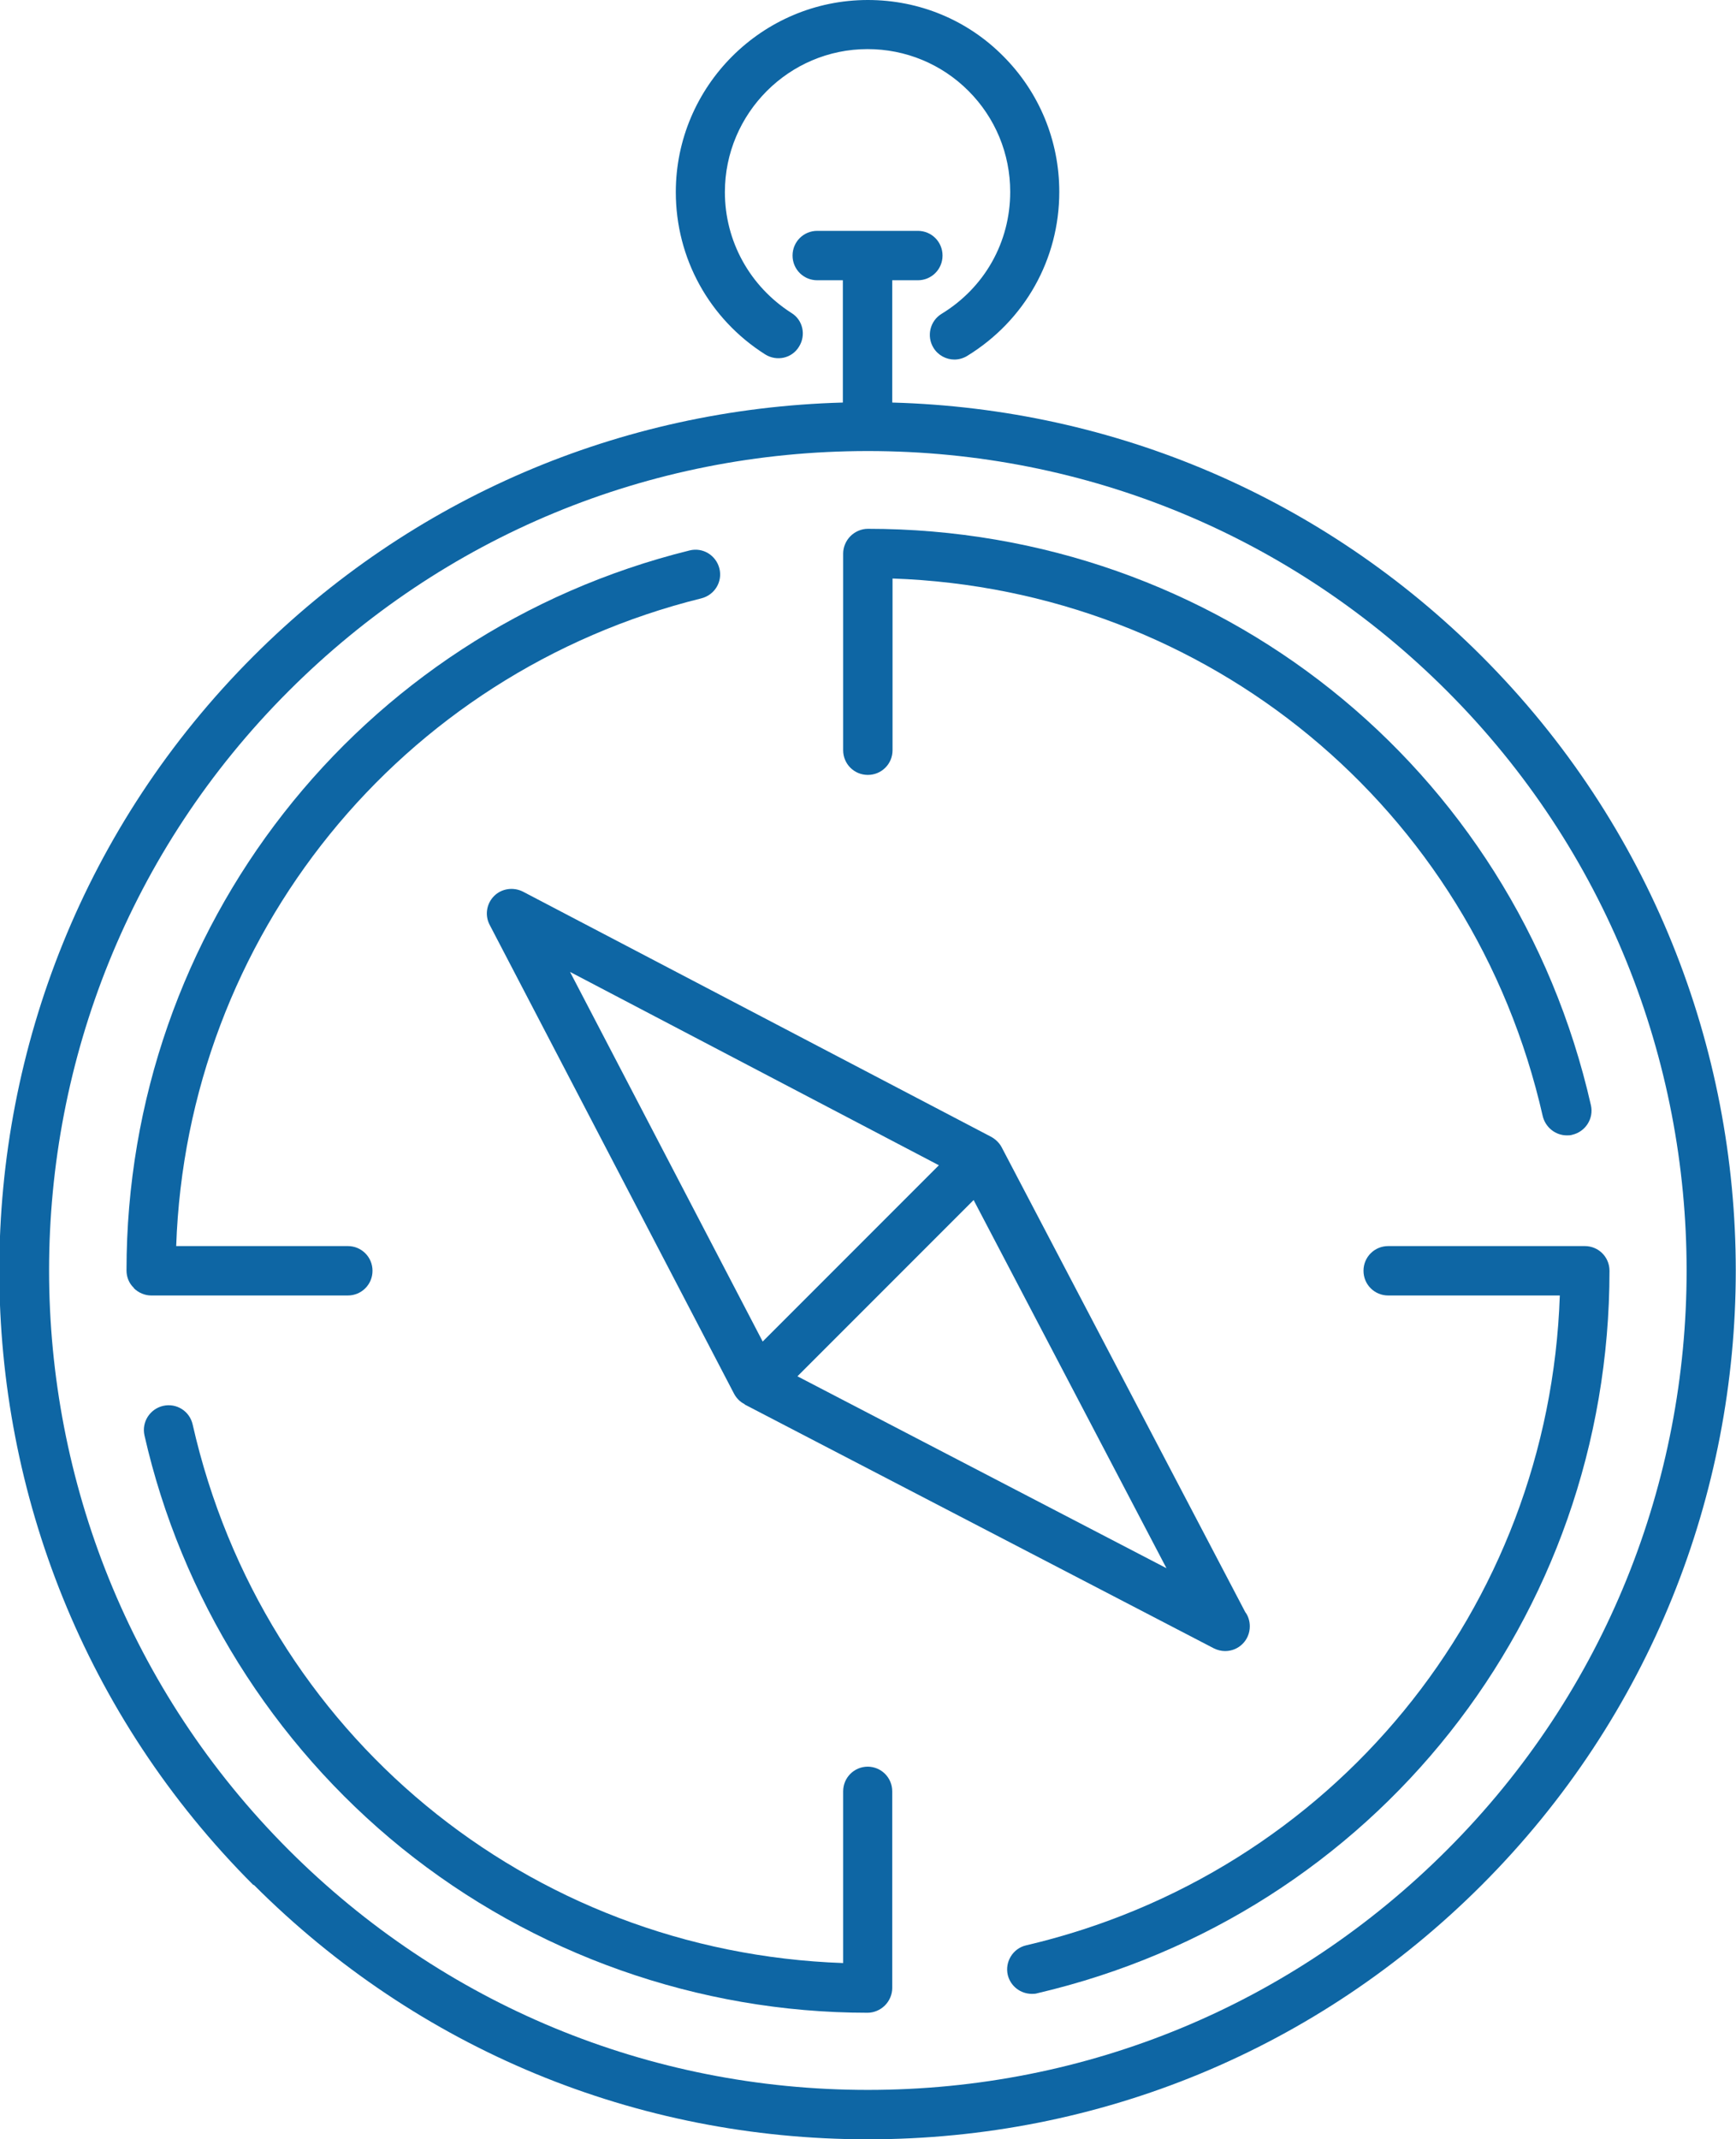
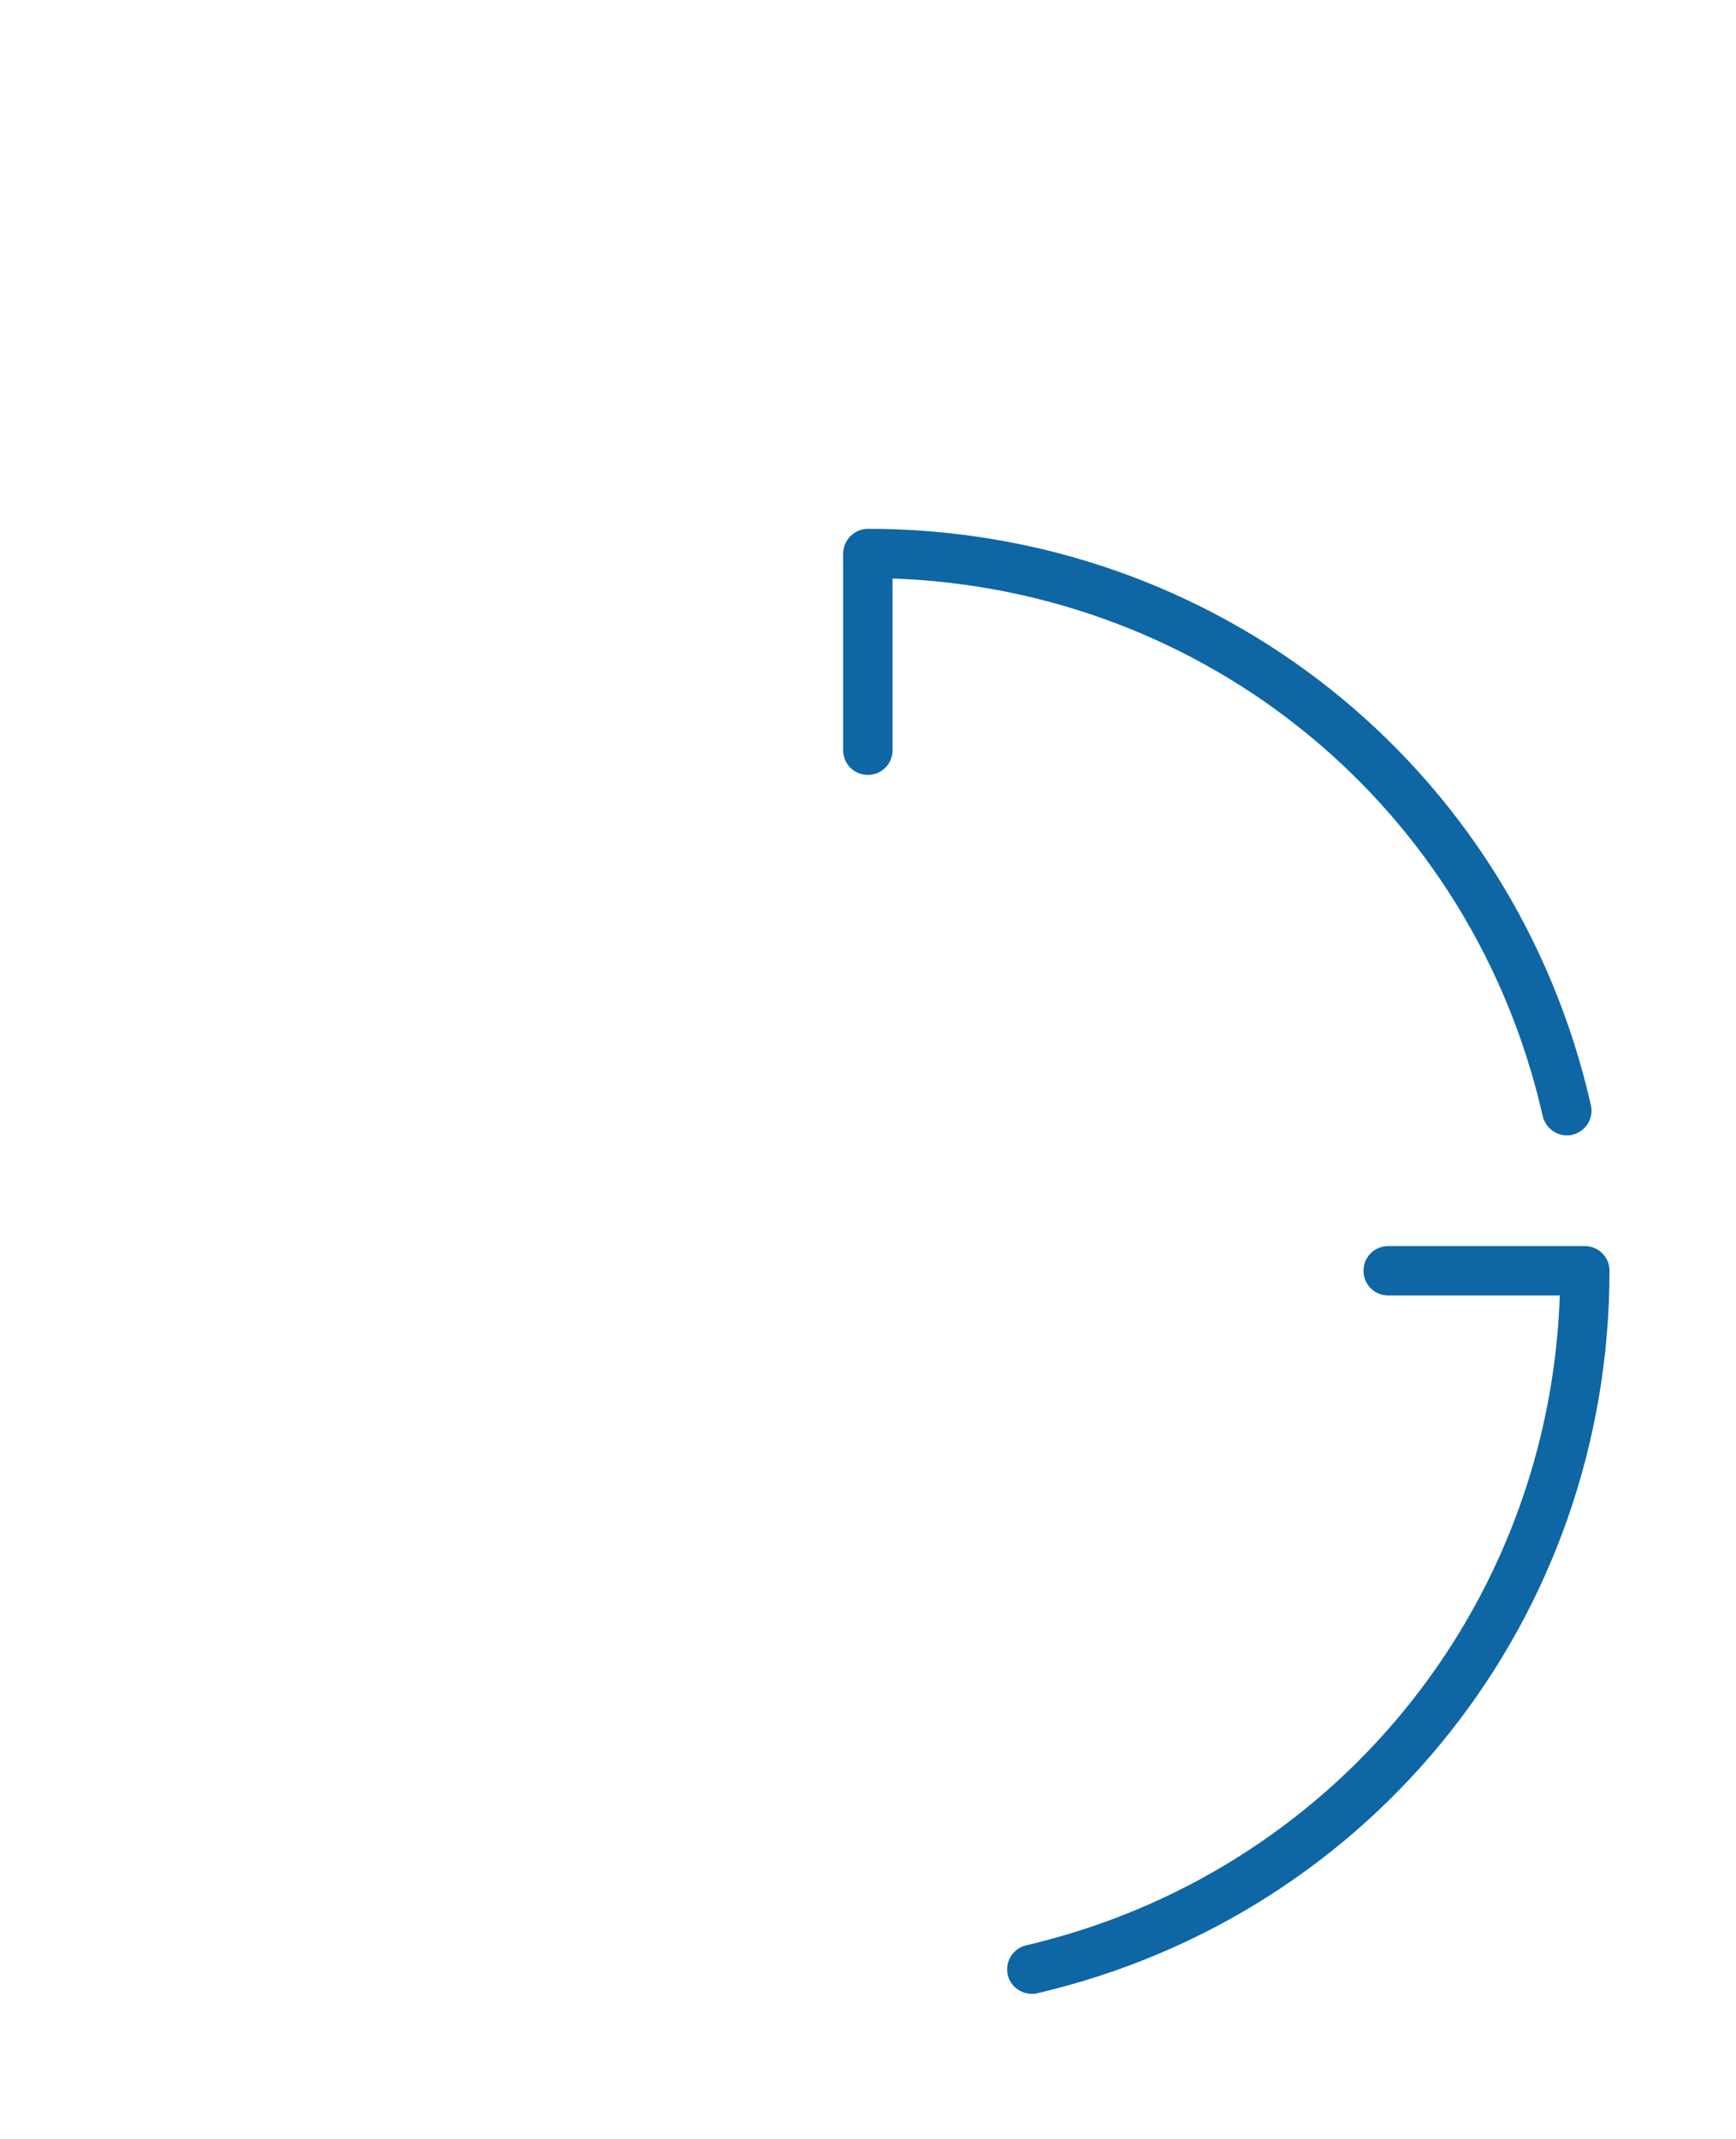
<svg xmlns="http://www.w3.org/2000/svg" id="uuid-a586c307-2b58-4784-a905-c3d6fbc1b29b" data-name="Layer 2" width="56.95" height="70.15" viewBox="0 0 56.95 70.15">
  <g id="uuid-a4fc540c-2080-477b-9333-8efd3ec31246" data-name="台紙">
    <g>
-       <path d="m8.33,61.81c5.38,5.38,12.53,8.34,20.14,8.34s14.76-2.96,20.14-8.34c11.11-11.11,11.11-29.18,0-40.29-5.19-5.19-12.03-8.12-19.34-8.32v-4.01h.84c.45,0,.81-.36.81-.81s-.36-.81-.81-.81h-3.3c-.45,0-.81.36-.81.81s.36.81.81.81h.84v4.01c-7.31.2-14.15,3.13-19.34,8.32-11.11,11.11-11.11,29.18,0,40.29Zm1.14-39.15c5.08-5.08,11.82-7.87,19-7.87s13.93,2.8,19,7.87c10.48,10.48,10.48,27.53,0,38-5.08,5.08-11.82,7.87-19,7.87s-13.93-2.8-19-7.87c-10.48-10.48-10.48-27.53,0-38Z" fill="#0e66a4" stroke-width="0" />
-       <path d="m4.39,42.24c.15.15.36.24.57.24h6.45c.45,0,.81-.36.81-.81s-.36-.81-.81-.81h-5.63c.35-10.13,7.34-18.79,17.23-21.24.43-.11.7-.54.59-.98-.11-.43-.54-.7-.98-.59-10.87,2.69-18.47,12.4-18.47,23.61,0,.21.08.42.24.57Z" fill="#0e66a4" stroke-width="0" />
      <path d="m45.54,40.86c-.45,0-.81.36-.81.81s.36.81.81.81h5.63c-.35,10.26-7.46,18.96-17.51,21.31-.43.1-.7.54-.6.97.09.37.42.62.79.62.06,0,.12,0,.18-.02,11.05-2.58,18.77-12.32,18.77-23.69,0-.45-.36-.81-.81-.81h-6.45Z" fill="#0e66a4" stroke-width="0" />
-       <path d="m28.47,57.93c-.45,0-.81.36-.81.81v5.63c-10.33-.36-19.04-7.52-21.34-17.66-.1-.44-.53-.71-.97-.61-.43.1-.71.53-.61.97,1.2,5.29,4.2,10.1,8.44,13.53,4.31,3.48,9.73,5.4,15.28,5.4.21,0,.42-.09.57-.24.15-.15.24-.36.24-.57v-6.45c0-.45-.36-.81-.81-.81Z" fill="#0e66a4" stroke-width="0" />
      <path d="m28.47,25.41c.45,0,.81-.36.81-.81v-5.63c10.32.36,19.03,7.5,21.33,17.63.09.37.42.63.79.63.06,0,.12,0,.18-.02.43-.1.71-.53.61-.97-2.53-11.13-12.29-18.9-23.72-18.9-.21,0-.42.09-.57.24-.15.15-.24.36-.24.57v6.45c0,.45.36.81.81.81Z" fill="#0e66a4" stroke-width="0" />
-       <path d="m24.44,46.06l15.38,7.99c.12.06.25.09.37.09,0,0,0,0,0,0,.45,0,.81-.36.81-.81,0-.17-.05-.34-.15-.47l-7.99-15.24c-.08-.15-.2-.26-.34-.34l-15.36-8.04c-.31-.16-.7-.11-.95.14-.25.25-.31.63-.15.94l8.02,15.38c.08.15.2.27.34.34Zm13.84,5.37l-12.12-6.3,5.78-5.78,6.33,12.08Zm-7.48-13.22l-5.78,5.78-6.32-12.12,12.1,6.34Z" fill="#0e66a4" stroke-width="0" />
-       <path d="m22.17,6.3c0,2.17,1.1,4.16,2.93,5.32.38.24.88.13,1.11-.25.24-.38.13-.88-.25-1.11-1.36-.87-2.18-2.35-2.18-3.96,0-2.58,2.1-4.69,4.68-4.69,1.25,0,2.43.49,3.31,1.37.88.88,1.37,2.06,1.37,3.31,0,1.65-.84,3.14-2.25,4-.38.23-.5.73-.27,1.11.15.25.42.39.69.39.14,0,.29-.04.42-.12,1.89-1.16,3.02-3.17,3.02-5.38,0-1.68-.66-3.27-1.84-4.45C31.74.66,30.16,0,28.47,0,25,0,22.17,2.83,22.17,6.3Z" fill="#0e66a4" stroke-width="0" />
    </g>
  </g>
</svg>